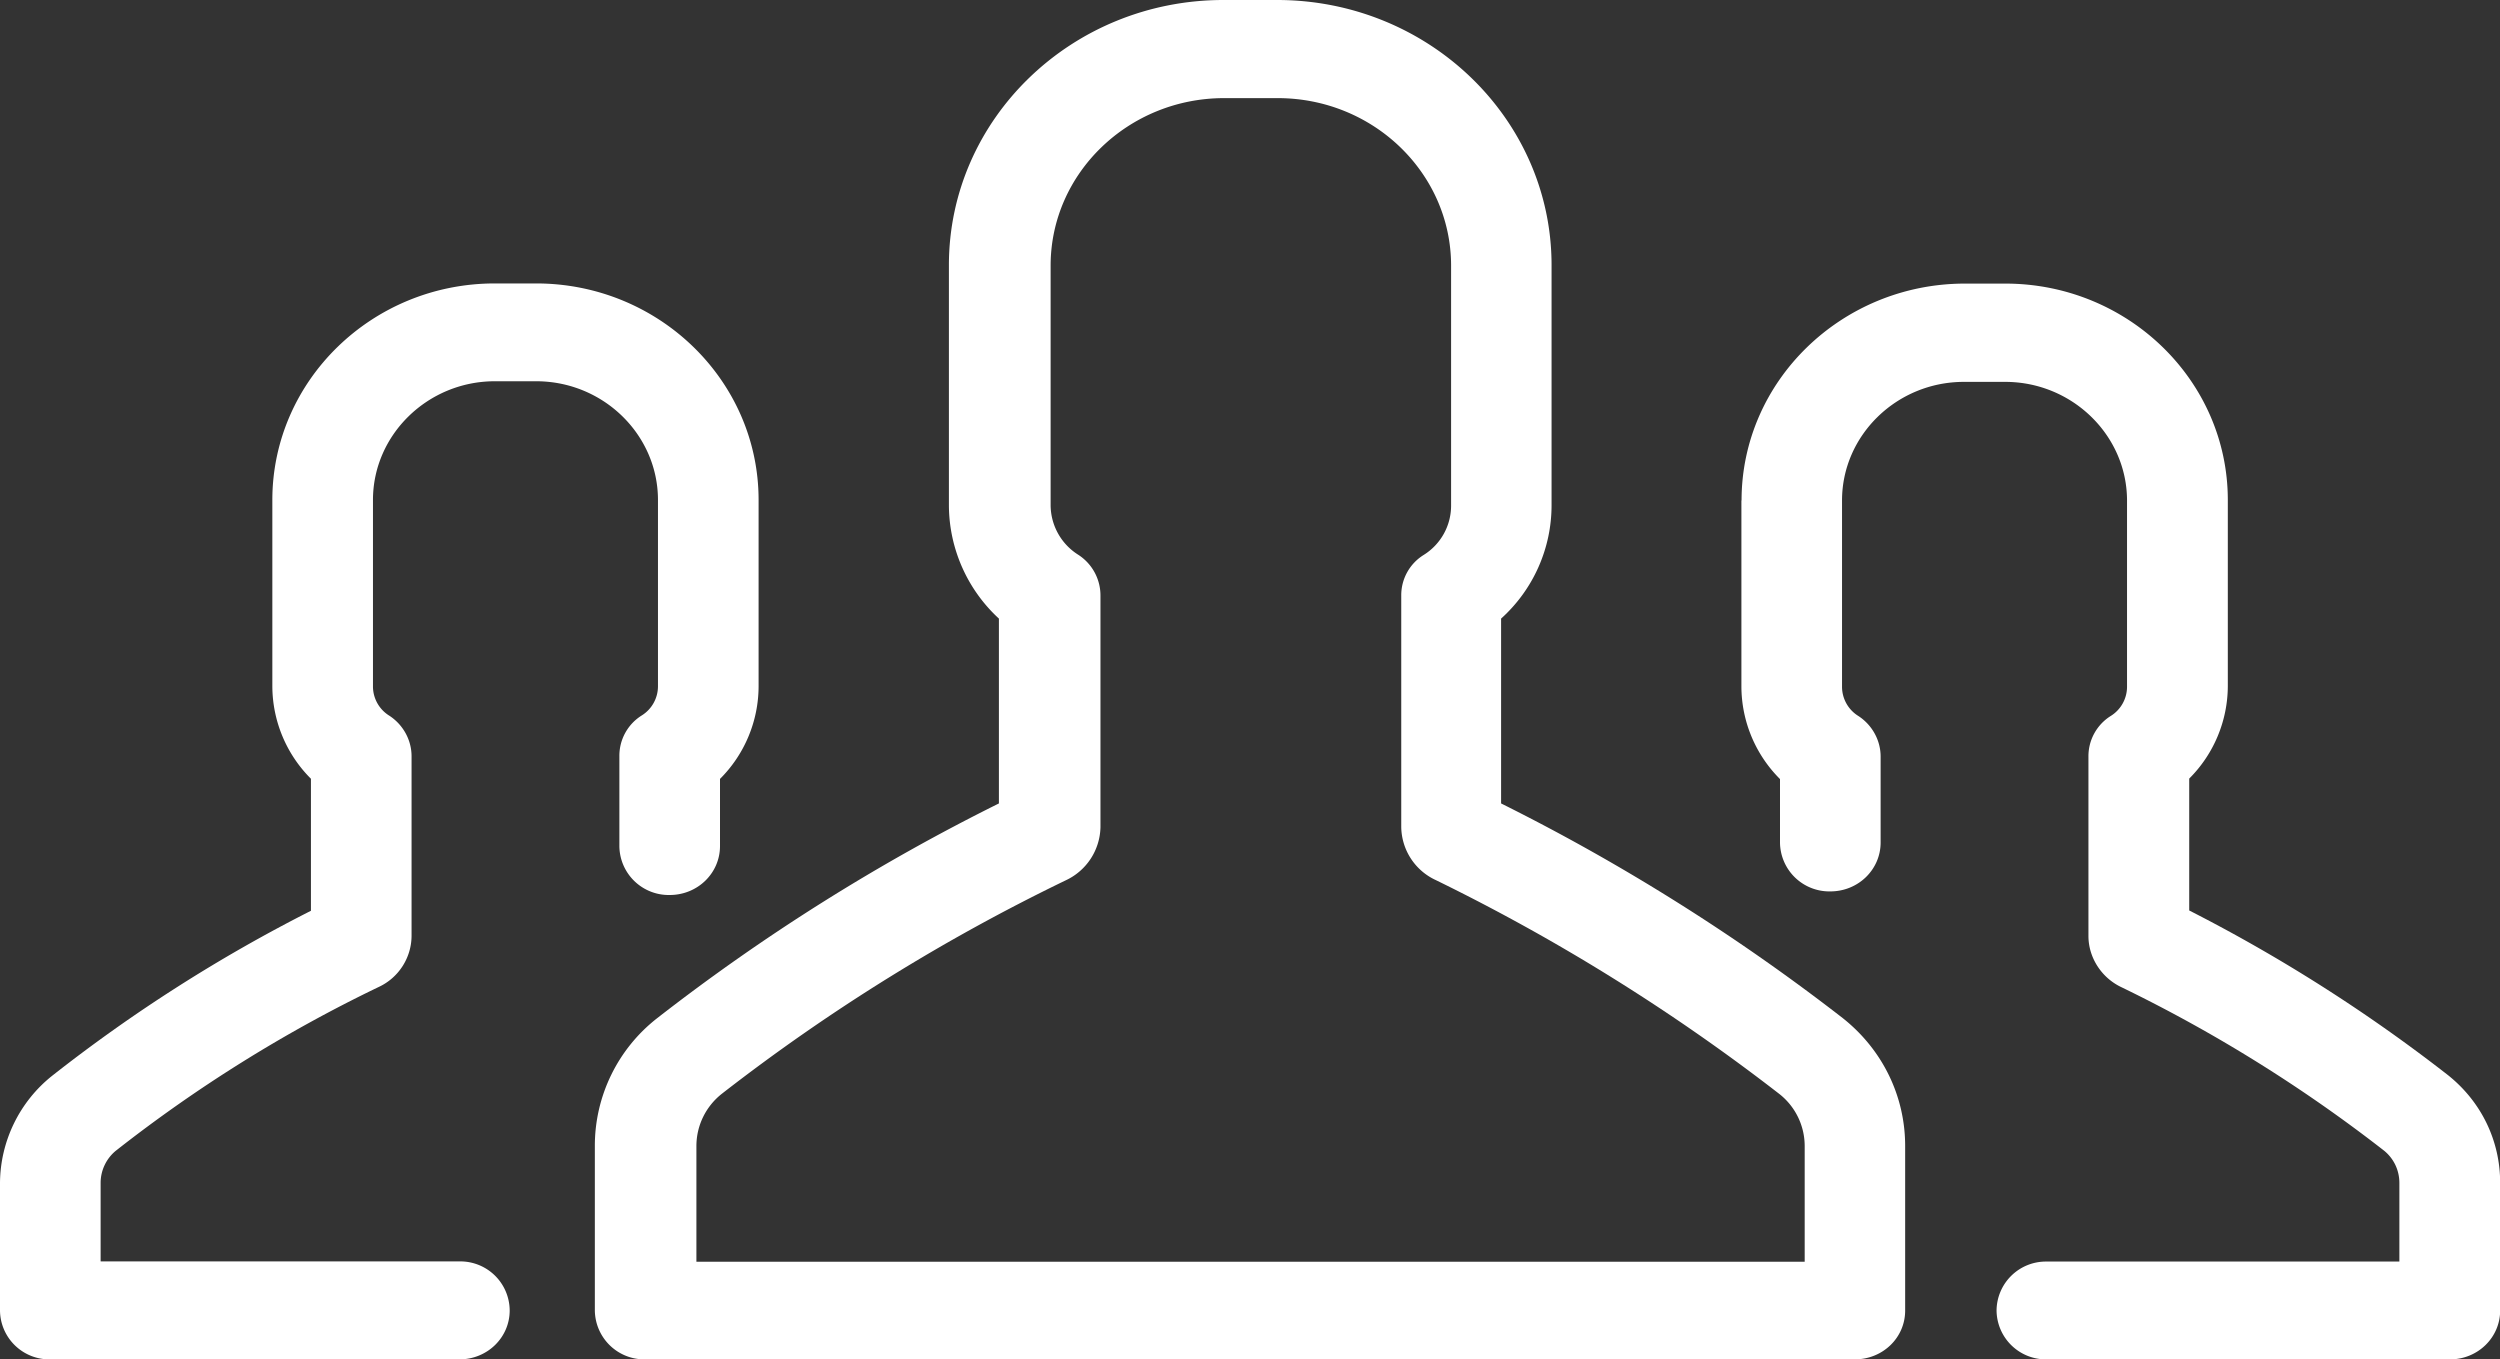
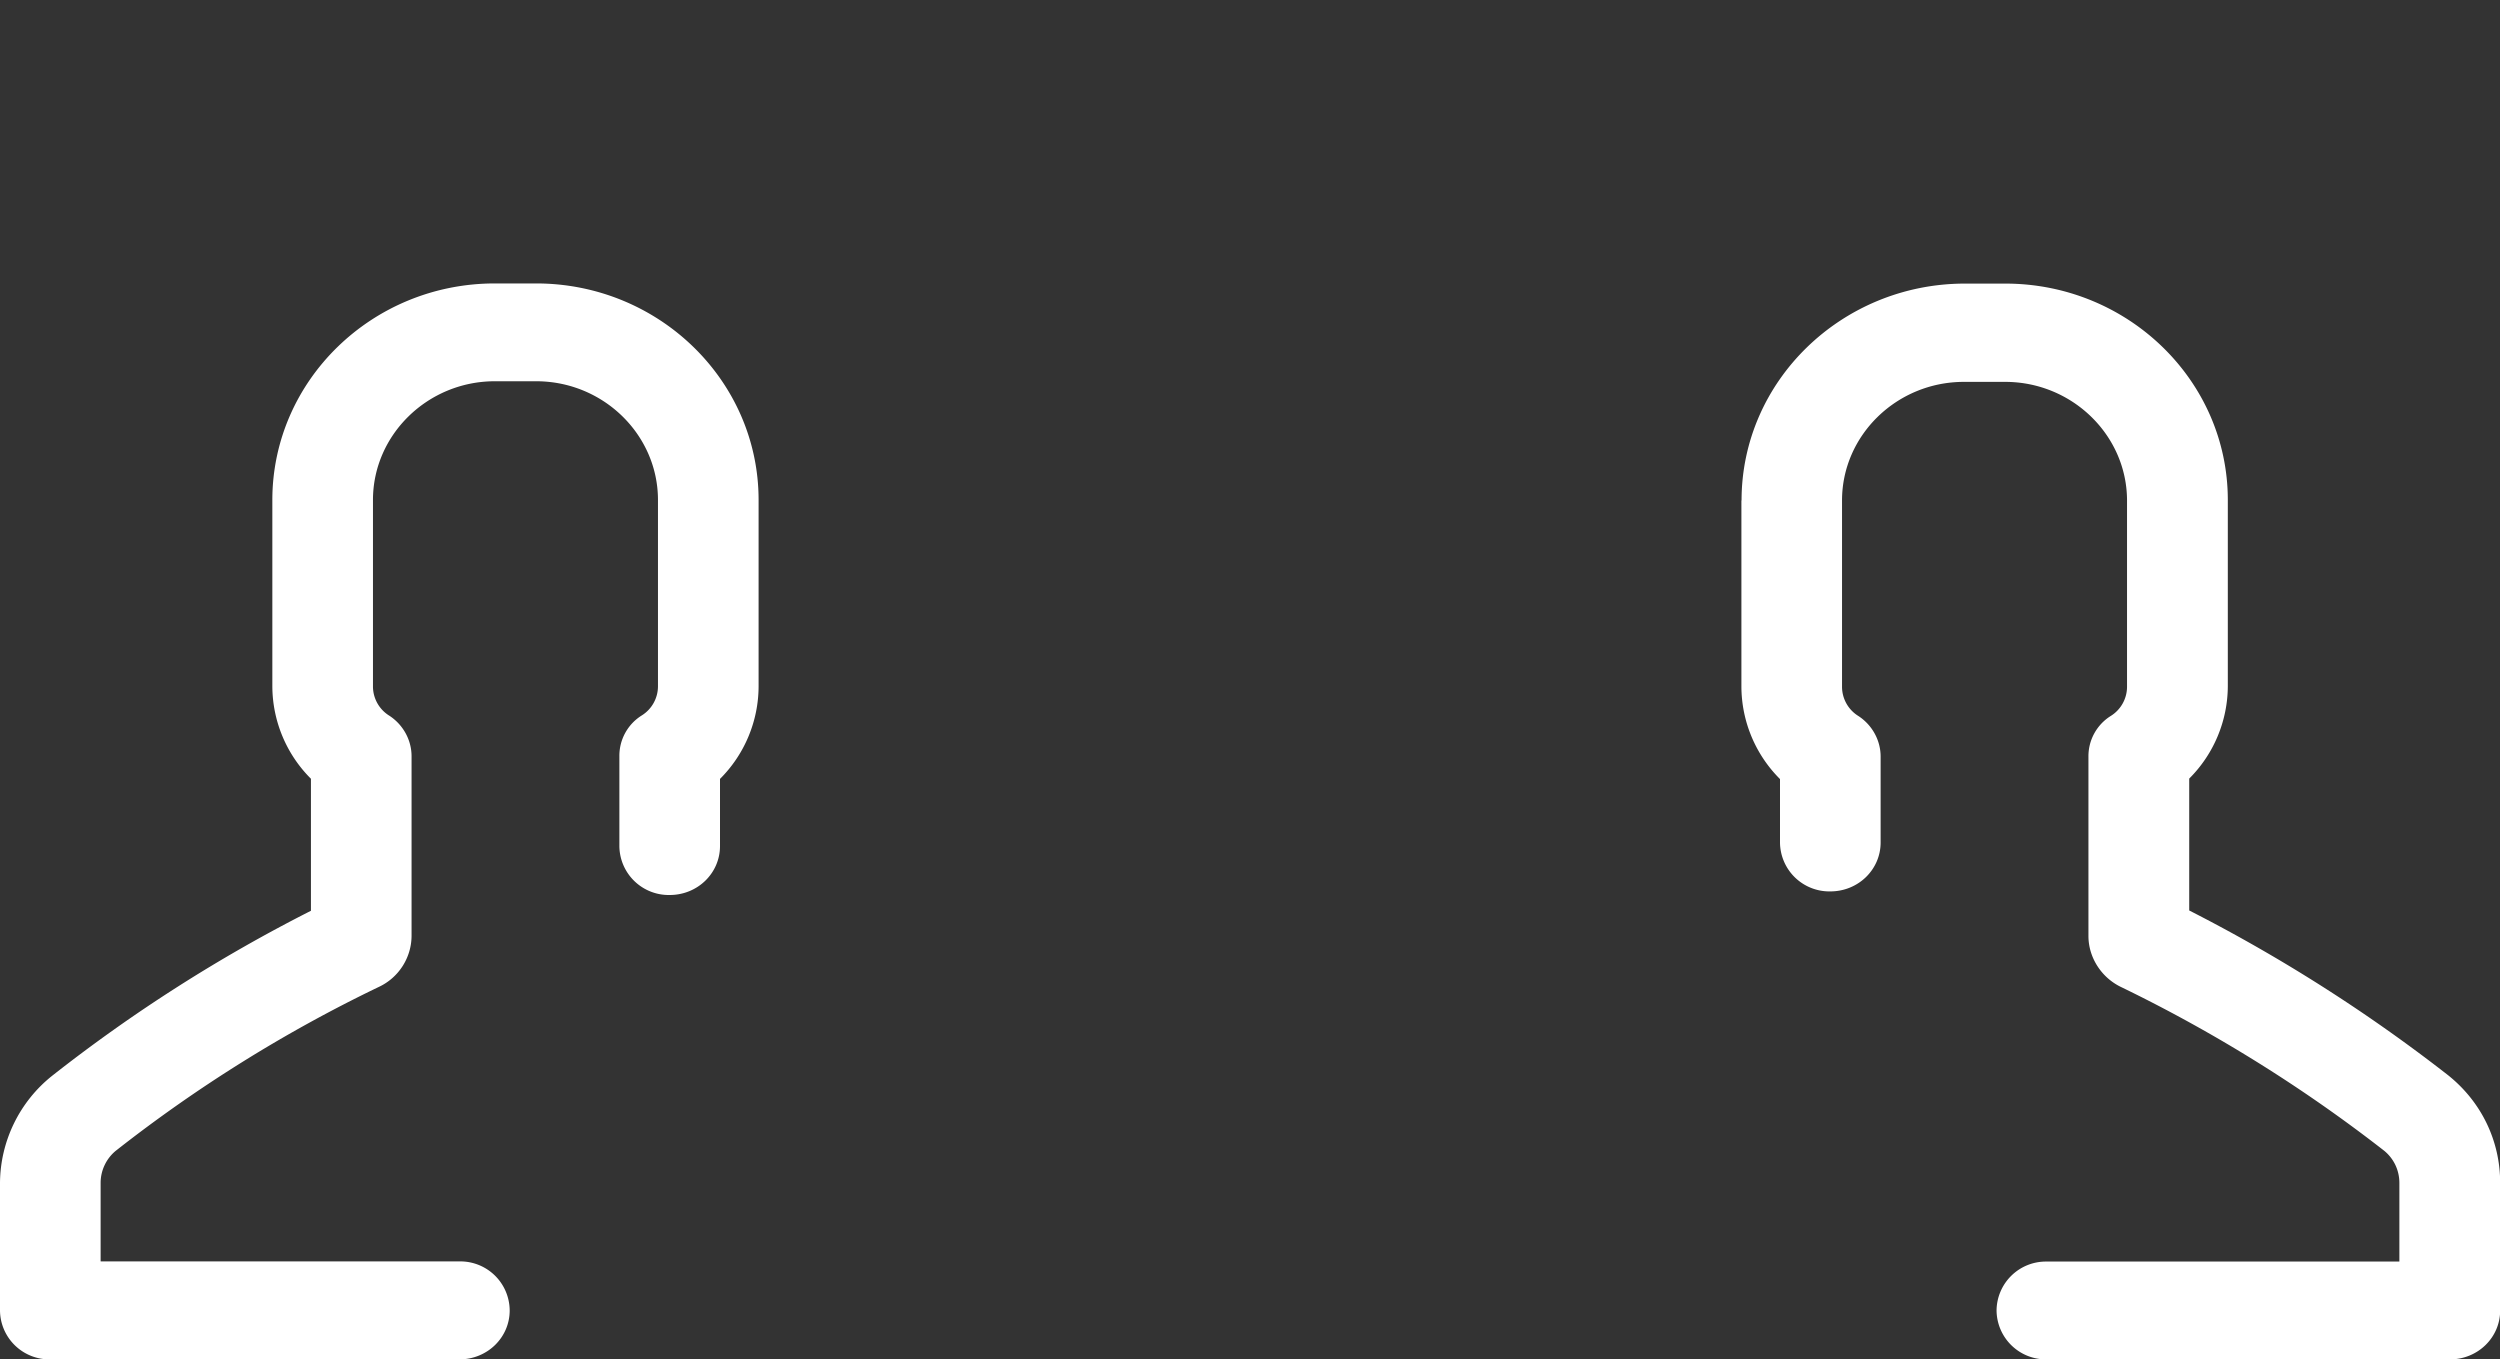
<svg xmlns="http://www.w3.org/2000/svg" width="160" height="87">
  <rect width="100%" height="100%" fill="#333333" stroke="none" />
  <g fill="#FFF" fill-rule="nonzero">
    <path d="M111.45 32.03v11.93a8.4 8.4 0 0 0 2.47 5.9v4.06a3.16 3.16 0 0 0 3.22 3.13c1.79 0 3.22-1.4 3.22-3.13v-5.5c0-1.05-.55-2.03-1.43-2.6a2.2 2.2 0 0 1-1.04-1.86V32.03c0-4.17 3.5-7.59 7.8-7.59h2.64c4.29 0 7.8 3.42 7.8 7.6v11.92a2.2 2.2 0 0 1-1.04 1.86 3.04 3.04 0 0 0-1.43 2.6V59.9c0 1.39.84 2.68 2.11 3.28a94.4 94.4 0 0 1 16.82 10.47c.61.5.97 1.24.97 2.06v5.03H131a3.16 3.16 0 0 0-3.22 3.13A3.16 3.16 0 0 0 131 87h25.8c1.78 0 3.21-1.4 3.21-3.13V75.7c0-2.69-1.2-5.19-3.35-6.9a103.03 103.03 0 0 0-16.55-10.53v-8.44a8.4 8.4 0 0 0 2.47-5.92V32c0-7.65-6.4-13.85-14.24-13.85h-2.64c-7.84.03-14.24 6.23-14.24 13.88zM3.22 87H29.4c1.79 0 3.22-1.4 3.22-3.13a3.16 3.16 0 0 0-3.22-3.14H6.44V75.7c0-.79.36-1.55.97-2.05a91.29 91.29 0 0 1 16.82-10.48c1.3-.6 2.11-1.9 2.11-3.29V48.4c0-1.05-.55-2.03-1.43-2.6a2.2 2.2 0 0 1-1.04-1.86V32c0-4.18 3.51-7.6 7.8-7.6h2.64c4.3 0 7.8 3.42 7.8 7.6v11.93a2.2 2.2 0 0 1-1.04 1.86 3.04 3.04 0 0 0-1.43 2.6v5.76a3.16 3.16 0 0 0 3.22 3.13c1.79 0 3.22-1.4 3.22-3.13v-4.3a8.4 8.4 0 0 0 2.47-5.92V32c0-7.66-6.4-13.86-14.24-13.86h-2.64c-7.87 0-14.24 6.23-14.24 13.86v11.93a8.4 8.4 0 0 0 2.47 5.91v8.45A99.42 99.42 0 0 0 3.35 68.84 8.85 8.85 0 0 0 0 75.74v8.13A3.16 3.16 0 0 0 3.22 87z" />
-     <path d="M99.3 32.33V16.97C99.3 7.6 91.43 0 81.73 0H78.3c-9.7 0-17.57 7.6-17.57 16.97v15.36a9.9 9.9 0 0 0 3.2 7.26v11.83a128.7 128.7 0 0 0-21.88 13.75 10.36 10.36 0 0 0-3.98 8.17v10.54A3.17 3.17 0 0 0 41.3 87h77.4c1.8 0 3.23-1.39 3.23-3.12V73.34c0-3.18-1.44-6.15-3.98-8.17a130.81 130.81 0 0 0-21.88-13.75V39.59a9.76 9.76 0 0 0 3.23-7.26zM113.86 70a4.24 4.24 0 0 1 1.64 3.34v7.41H44.57v-7.4c0-1.3.59-2.53 1.63-3.35a123.09 123.09 0 0 1 22.01-13.66 3.84 3.84 0 0 0 2.22-3.4V38.1A3.1 3.1 0 0 0 69 35.5a3.77 3.77 0 0 1-1.76-3.15V17c0-5.93 5-10.72 11.1-10.72h3.43c6.14 0 11.1 4.82 11.1 10.72v15.36c0 1.27-.65 2.47-1.76 3.16a3.03 3.03 0 0 0-1.43 2.59v14.82a3.8 3.8 0 0 0 2.22 3.4A126.6 126.6 0 0 1 113.86 70z" />
  </g>
</svg>